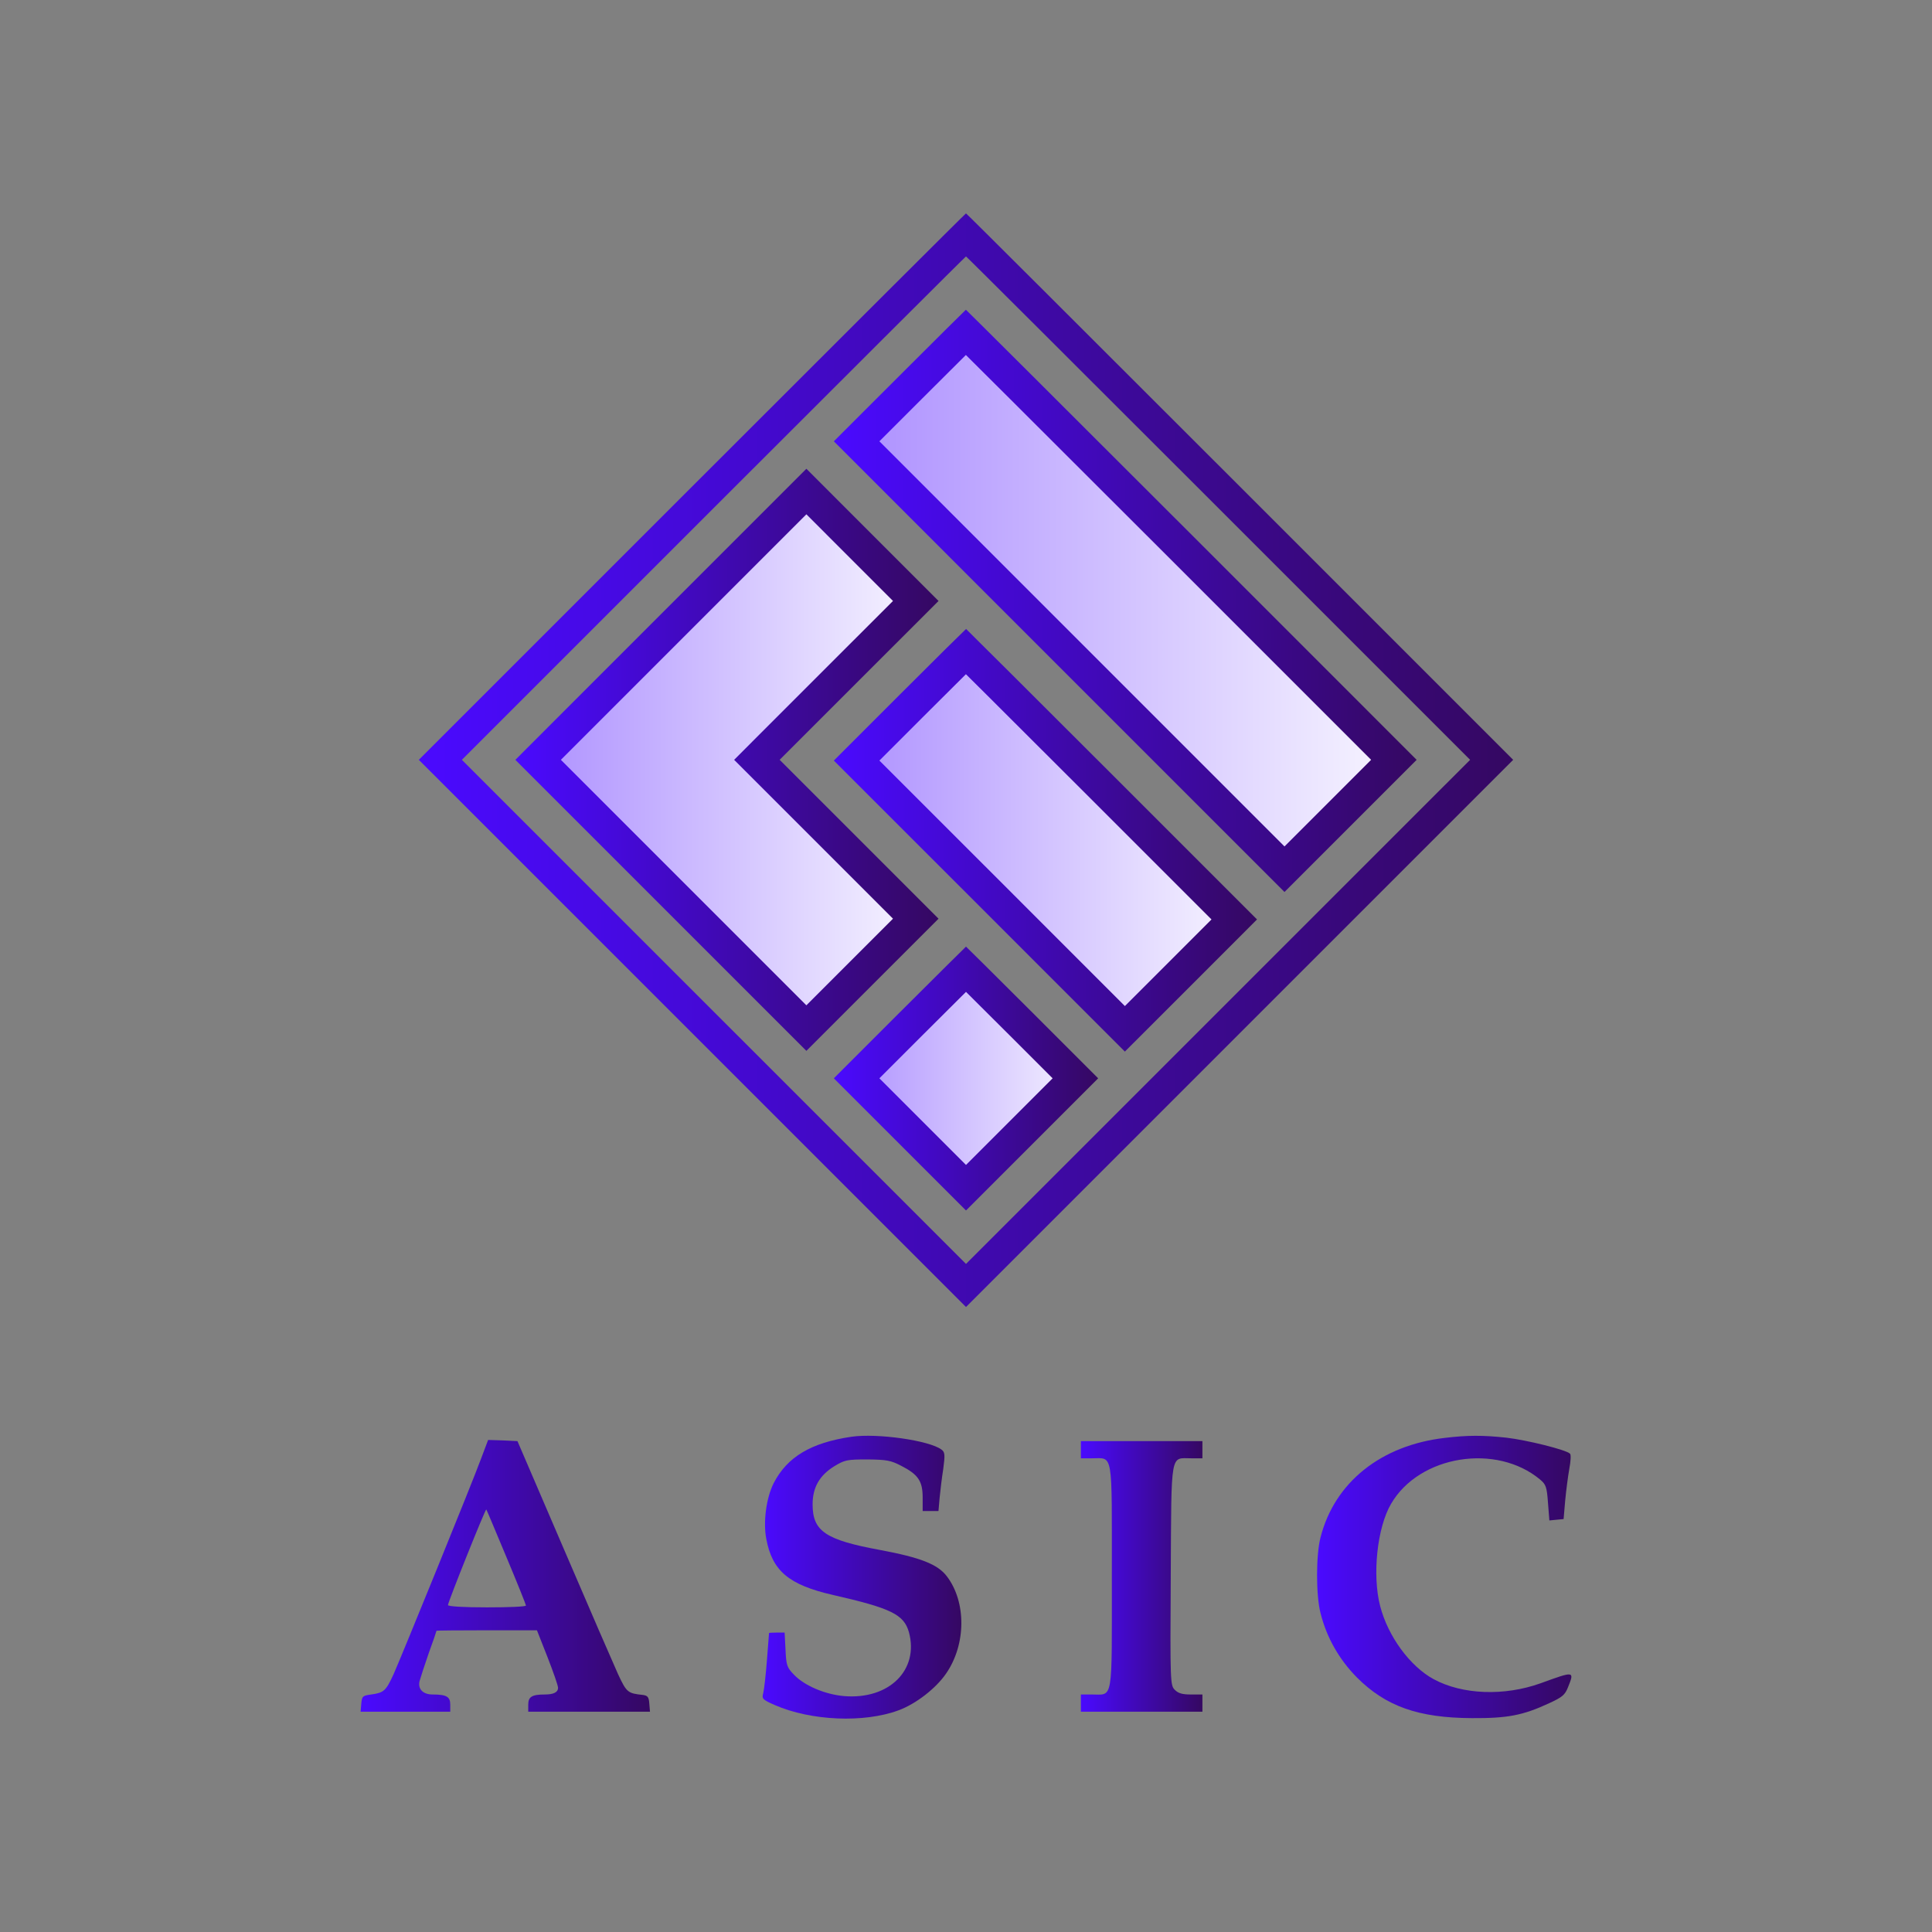
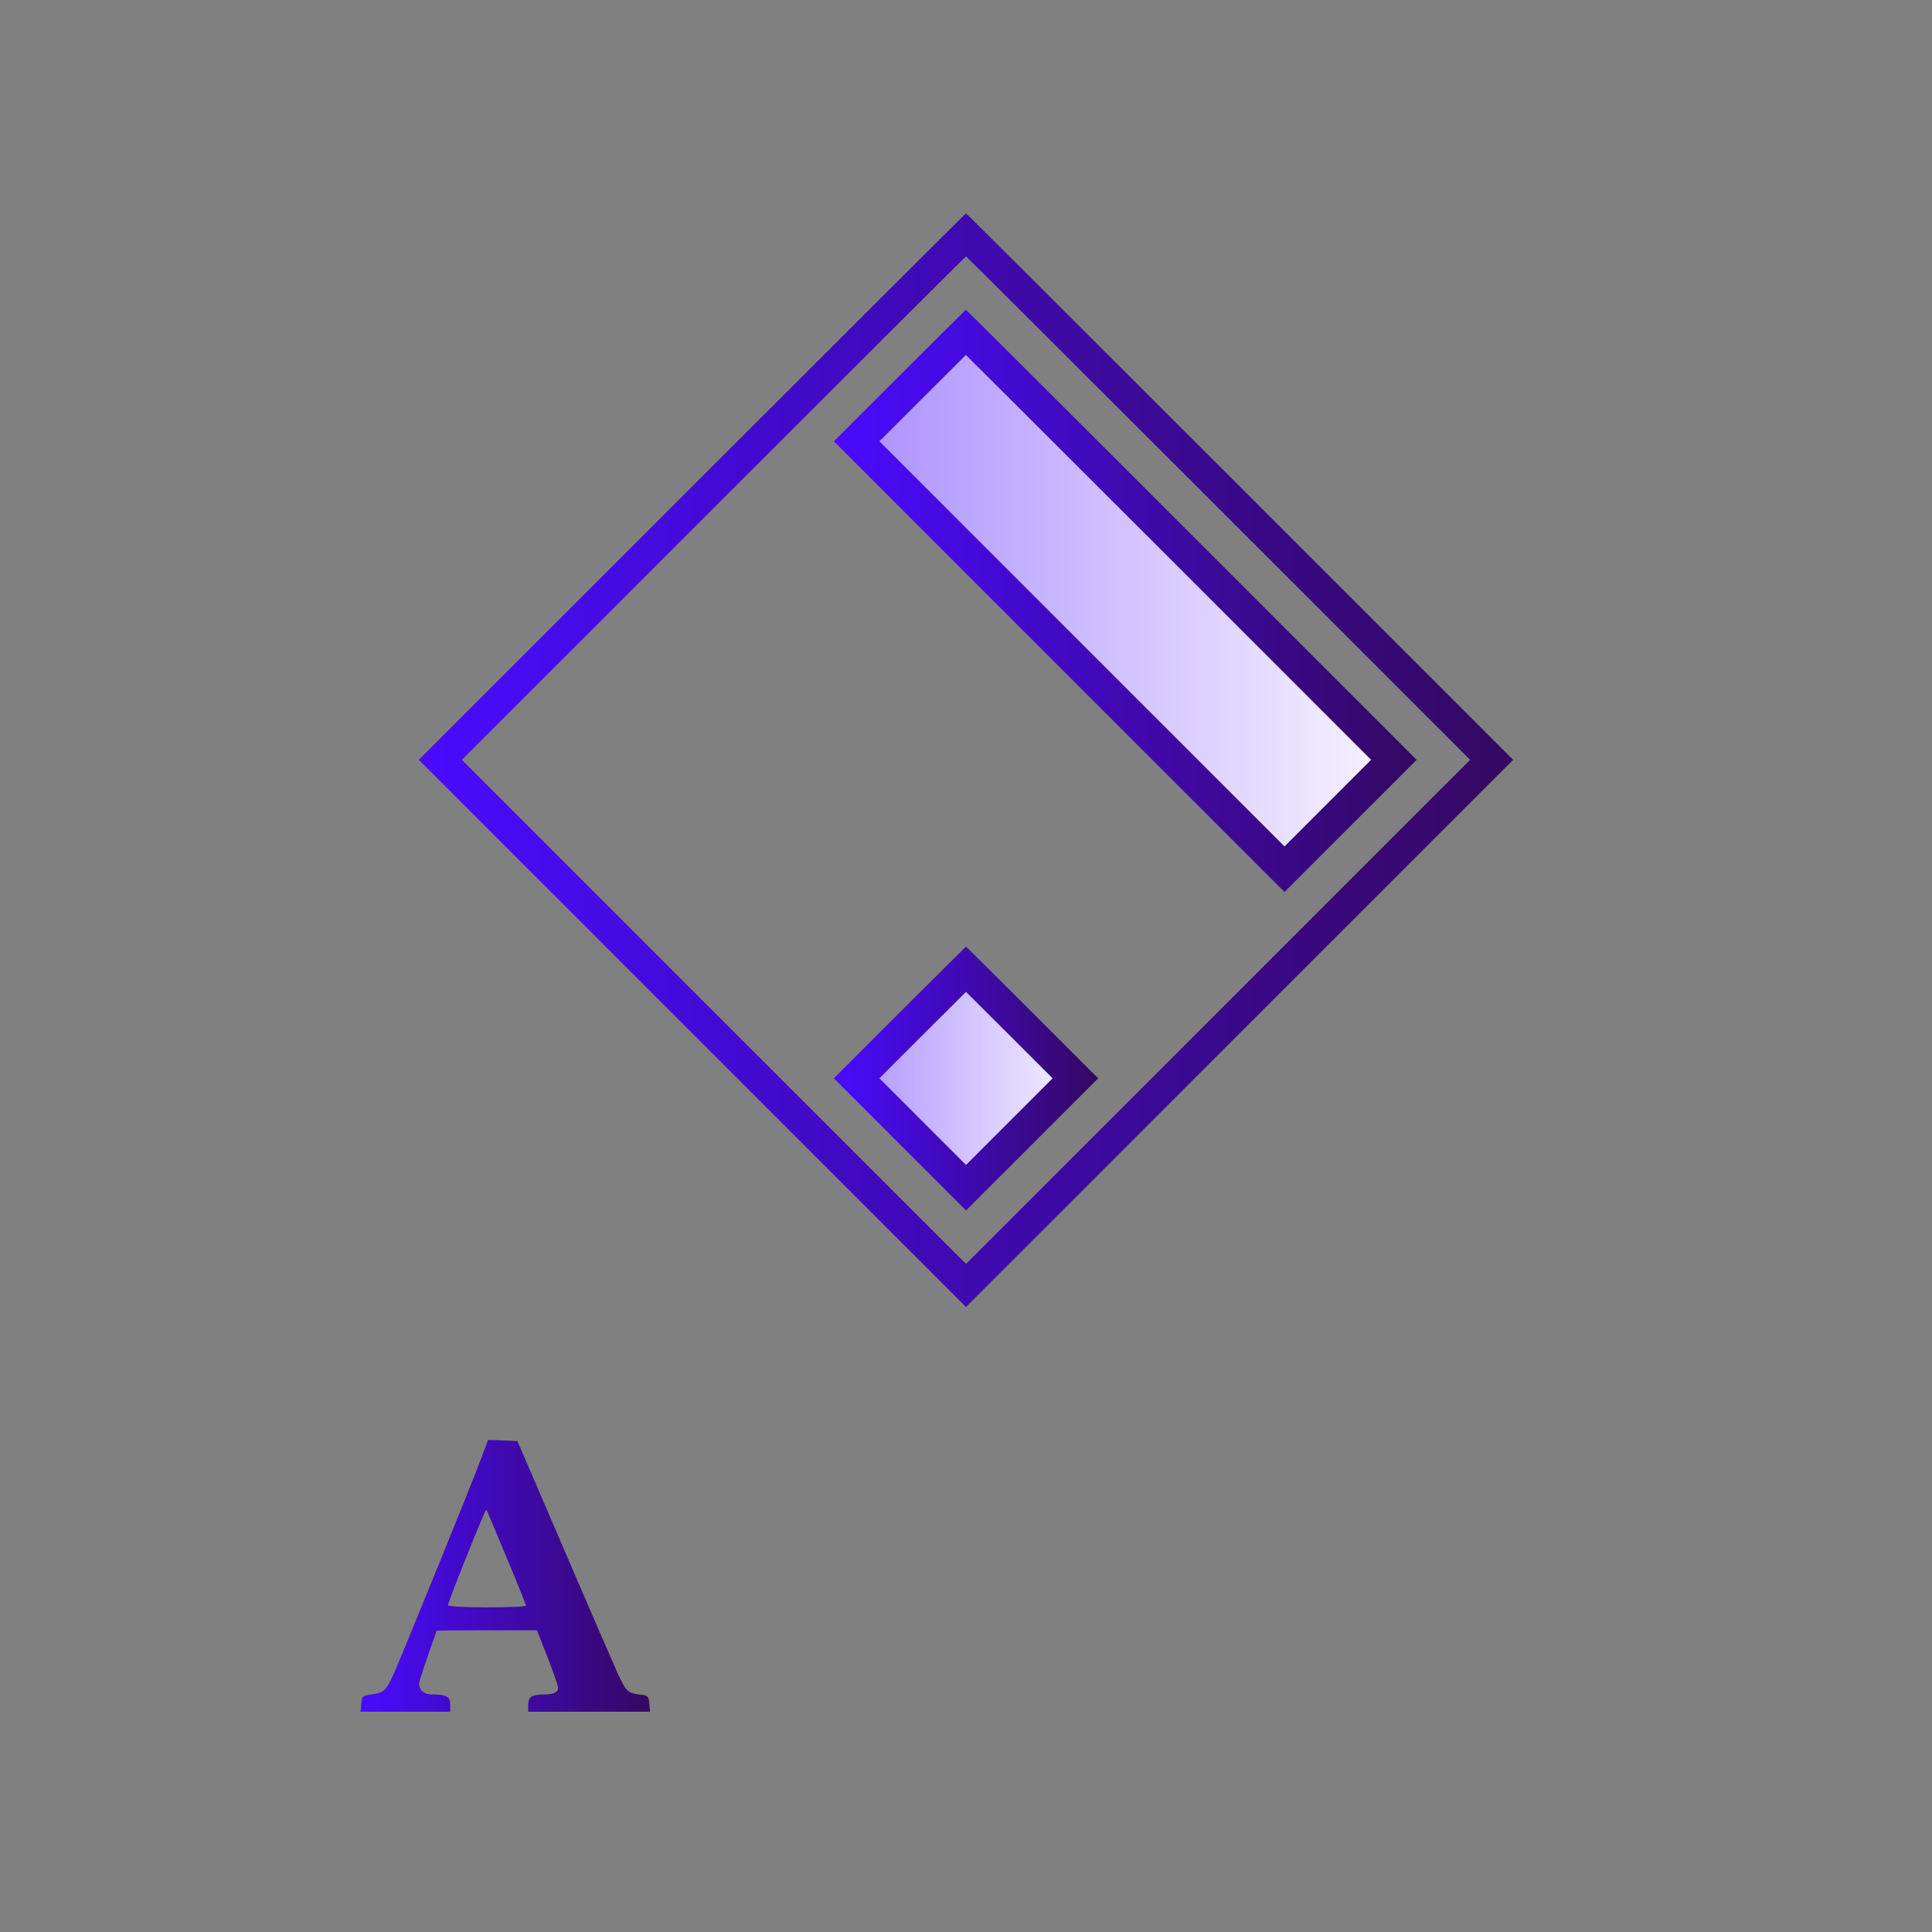
<svg xmlns="http://www.w3.org/2000/svg" width="60" height="60" viewBox="0 0 60 60" fill="none">
  <rect x="0" y="0" width="60" height="60" fill="#808080" stroke="none" />
  <path d="M21.492 15.112L13.007 23.597L21.506 32.095L30 40.59L38.494 32.095L46.993 23.597L38.508 15.112C33.841 10.445 30.014 6.627 30 6.627C29.986 6.627 26.159 10.445 21.492 15.112ZM37.839 15.78L45.656 23.597L37.825 31.427L30 39.252L22.174 31.427L14.344 23.597L22.161 15.78C26.459 11.483 29.986 7.964 30 7.964C30.014 7.964 33.541 11.483 37.839 15.78Z" fill="url(#paint0_linear_83_9141)" />
  <path d="M28.288 12.021L26.603 13.705L33.249 20.352L39.891 26.994L41.59 25.295L43.288 23.597L36.656 16.964C34.735 15.044 32.986 13.297 31.716 12.031C31.081 11.398 30.566 10.885 30.209 10.531C30.13 10.453 30.06 10.383 29.997 10.321C29.921 10.396 29.833 10.483 29.735 10.579C29.362 10.948 28.85 11.459 28.288 12.021Z" fill="url(#paint1_linear_83_9141)" stroke="url(#paint2_linear_83_9141)" />
-   <path d="M26.326 20.776L28.44 18.663L26.741 16.964L25.043 15.265L20.877 19.431L16.712 23.597L20.877 27.762L25.043 31.928L26.741 30.229L28.44 28.531L26.326 26.417L23.859 23.95L23.506 23.597L23.859 23.243L26.326 20.776Z" fill="url(#paint3_linear_83_9141)" stroke="url(#paint4_linear_83_9141)" />
-   <path d="M28.288 21.935L26.603 23.62L30.769 27.785L34.934 31.951L36.633 30.253L38.331 28.554L34.179 24.402C32.939 23.162 31.81 22.035 30.989 21.218C30.578 20.809 30.245 20.479 30.014 20.25C30.009 20.245 30.003 20.24 29.998 20.235C29.921 20.31 29.833 20.397 29.735 20.494C29.362 20.863 28.85 21.373 28.288 21.935Z" fill="url(#paint5_linear_83_9141)" stroke="url(#paint6_linear_83_9141)" />
-   <path d="M28.288 31.803L26.603 33.488L28.302 35.187L30 36.885L31.698 35.187L33.397 33.488L31.712 31.803C31.15 31.241 30.638 30.731 30.265 30.362C30.166 30.265 30.077 30.177 30 30.101C29.923 30.177 29.834 30.265 29.735 30.362C29.362 30.731 28.85 31.241 28.288 31.803Z" fill="url(#paint7_linear_83_9141)" stroke="url(#paint8_linear_83_9141)" />
-   <path d="M26.446 44.619C25.186 44.804 24.445 45.246 24.025 46.065C23.797 46.521 23.697 47.261 23.797 47.788C23.982 48.785 24.495 49.22 25.869 49.533C27.678 49.946 28.07 50.139 28.227 50.687C28.547 51.862 27.614 52.788 26.218 52.674C25.627 52.624 24.986 52.353 24.659 52.011C24.438 51.784 24.417 51.719 24.395 51.235L24.367 50.701H24.125C23.989 50.701 23.883 50.708 23.883 50.715C23.883 50.73 23.854 51.107 23.818 51.556C23.783 52.004 23.733 52.46 23.704 52.574C23.655 52.759 23.676 52.781 24.061 52.952C25.186 53.443 26.831 53.514 27.906 53.115C28.447 52.916 29.067 52.432 29.38 51.976C30.007 51.071 30.014 49.747 29.402 48.949C29.117 48.579 28.59 48.372 27.337 48.137C25.634 47.824 25.236 47.553 25.236 46.72C25.236 46.193 25.449 45.823 25.905 45.538C26.233 45.339 26.304 45.324 26.938 45.324C27.536 45.331 27.664 45.353 27.992 45.524C28.519 45.794 28.654 46.001 28.654 46.507V46.927H28.896H29.145L29.181 46.514C29.202 46.293 29.252 45.88 29.295 45.609C29.352 45.175 29.345 45.096 29.238 45.018C28.86 44.733 27.244 44.505 26.446 44.619Z" fill="url(#paint9_linear_83_9141)" />
-   <path d="M44.87 44.655C42.89 44.883 41.444 46.037 41.01 47.746C40.867 48.294 40.867 49.547 41.01 50.096C41.202 50.865 41.594 51.542 42.142 52.097C43.039 52.994 44.05 53.35 45.71 53.358C46.821 53.365 47.298 53.272 48.11 52.895C48.516 52.709 48.601 52.638 48.694 52.403C48.9 51.891 48.9 51.891 47.846 52.275C46.714 52.681 45.411 52.631 44.521 52.147C43.787 51.748 43.103 50.815 42.861 49.875C42.612 48.914 42.769 47.432 43.203 46.699C44.079 45.196 46.472 44.812 47.832 45.951C48.01 46.101 48.039 46.179 48.074 46.67L48.117 47.219L48.338 47.197L48.559 47.176L48.608 46.606C48.637 46.293 48.694 45.852 48.736 45.617C48.779 45.389 48.794 45.175 48.758 45.146C48.644 45.025 47.405 44.719 46.778 44.648C46.059 44.57 45.575 44.57 44.87 44.655Z" fill="url(#paint10_linear_83_9141)" />
+   <path d="M28.288 31.803L26.603 33.488L28.302 35.187L30 36.885L31.698 35.187L33.397 33.488L31.712 31.803C31.15 31.241 30.638 30.731 30.265 30.362C30.166 30.265 30.077 30.177 30 30.101C29.923 30.177 29.834 30.265 29.735 30.362C29.362 30.731 28.85 31.241 28.288 31.803" fill="url(#paint7_linear_83_9141)" stroke="url(#paint8_linear_83_9141)" />
  <path d="M14.952 45.268C14.66 46.065 12.474 51.428 12.225 51.99C11.982 52.517 11.925 52.567 11.527 52.624C11.263 52.66 11.242 52.674 11.22 52.909L11.199 53.158H12.595H13.983V52.937C13.983 52.695 13.87 52.624 13.435 52.624C13.136 52.624 12.972 52.453 13.029 52.211C13.058 52.104 13.186 51.712 13.314 51.342C13.449 50.972 13.556 50.659 13.556 50.644C13.556 50.637 14.261 50.63 15.116 50.63H16.675L17.003 51.463C17.181 51.919 17.331 52.346 17.331 52.418C17.331 52.553 17.195 52.624 16.918 52.624C16.519 52.624 16.405 52.695 16.405 52.937V53.158H18.292H20.186L20.165 52.909C20.151 52.702 20.115 52.66 19.966 52.638C19.495 52.589 19.46 52.56 19.196 51.997C19.061 51.698 18.299 49.946 17.509 48.102L16.07 44.755L15.614 44.733L15.159 44.719L14.952 45.268ZM15.728 48.358C16.063 49.156 16.334 49.833 16.334 49.861C16.334 49.897 15.792 49.918 15.123 49.918C14.382 49.918 13.912 49.889 13.912 49.847C13.912 49.754 15.073 46.856 15.102 46.877C15.116 46.891 15.393 47.561 15.728 48.358Z" fill="url(#paint11_linear_83_9141)" />
-   <path d="M33.568 45.018V45.289H33.909C34.579 45.289 34.529 45.011 34.529 48.956C34.529 52.902 34.579 52.624 33.909 52.624H33.568V52.888V53.158H35.455H37.342V52.888V52.624H36.986C36.722 52.624 36.594 52.589 36.487 52.482C36.345 52.339 36.338 52.275 36.359 48.914C36.38 45.018 36.338 45.289 37 45.289H37.342V45.018V44.755H35.455H33.568V45.018Z" fill="url(#paint12_linear_83_9141)" />
  <defs>
    <linearGradient id="paint0_linear_83_9141" x1="13.007" y1="23.608" x2="46.993" y2="23.608" gradientUnits="userSpaceOnUse">
      <stop stop-color="#4A0AFF" />
      <stop offset="1" stop-color="#350862" />
    </linearGradient>
    <linearGradient id="paint1_linear_83_9141" x1="25.896" y1="18.663" x2="43.995" y2="18.663" gradientUnits="userSpaceOnUse">
      <stop stop-color="#AA8CFF" />
      <stop offset="1" stop-color="#FAF9FF" />
    </linearGradient>
    <linearGradient id="paint2_linear_83_9141" x1="25.896" y1="18.663" x2="43.995" y2="18.663" gradientUnits="userSpaceOnUse">
      <stop stop-color="#4A0AFF" />
      <stop offset="1" stop-color="#350862" />
    </linearGradient>
    <linearGradient id="paint3_linear_83_9141" x1="16.004" y1="23.597" x2="29.147" y2="23.597" gradientUnits="userSpaceOnUse">
      <stop stop-color="#AA8CFF" />
      <stop offset="1" stop-color="#FAF9FF" />
    </linearGradient>
    <linearGradient id="paint4_linear_83_9141" x1="16.004" y1="23.597" x2="29.147" y2="23.597" gradientUnits="userSpaceOnUse">
      <stop stop-color="#4A0AFF" />
      <stop offset="1" stop-color="#350862" />
    </linearGradient>
    <linearGradient id="paint5_linear_83_9141" x1="25.896" y1="26.099" x2="39.038" y2="26.099" gradientUnits="userSpaceOnUse">
      <stop stop-color="#AA8CFF" />
      <stop offset="1" stop-color="#FAF9FF" />
    </linearGradient>
    <linearGradient id="paint6_linear_83_9141" x1="25.896" y1="26.099" x2="39.038" y2="26.099" gradientUnits="userSpaceOnUse">
      <stop stop-color="#4A0AFF" />
      <stop offset="1" stop-color="#350862" />
    </linearGradient>
    <linearGradient id="paint7_linear_83_9141" x1="25.896" y1="33.5" x2="34.104" y2="33.5" gradientUnits="userSpaceOnUse">
      <stop stop-color="#AA8CFF" />
      <stop offset="1" stop-color="#FAF9FF" />
    </linearGradient>
    <linearGradient id="paint8_linear_83_9141" x1="25.896" y1="33.5" x2="34.104" y2="33.5" gradientUnits="userSpaceOnUse">
      <stop stop-color="#4A0AFF" />
      <stop offset="1" stop-color="#350862" />
    </linearGradient>
    <linearGradient id="paint9_linear_83_9141" x1="23.685" y1="48.981" x2="29.856" y2="48.981" gradientUnits="userSpaceOnUse">
      <stop stop-color="#4A0AFF" />
      <stop offset="1" stop-color="#350862" />
    </linearGradient>
    <linearGradient id="paint10_linear_83_9141" x1="40.903" y1="48.974" x2="48.801" y2="48.974" gradientUnits="userSpaceOnUse">
      <stop stop-color="#4A0AFF" />
      <stop offset="1" stop-color="#350862" />
    </linearGradient>
    <linearGradient id="paint11_linear_83_9141" x1="11.199" y1="48.939" x2="20.186" y2="48.939" gradientUnits="userSpaceOnUse">
      <stop stop-color="#4A0AFF" />
      <stop offset="1" stop-color="#350862" />
    </linearGradient>
    <linearGradient id="paint12_linear_83_9141" x1="33.568" y1="48.956" x2="37.342" y2="48.956" gradientUnits="userSpaceOnUse">
      <stop stop-color="#4A0AFF" />
      <stop offset="1" stop-color="#350862" />
    </linearGradient>
  </defs>
</svg>